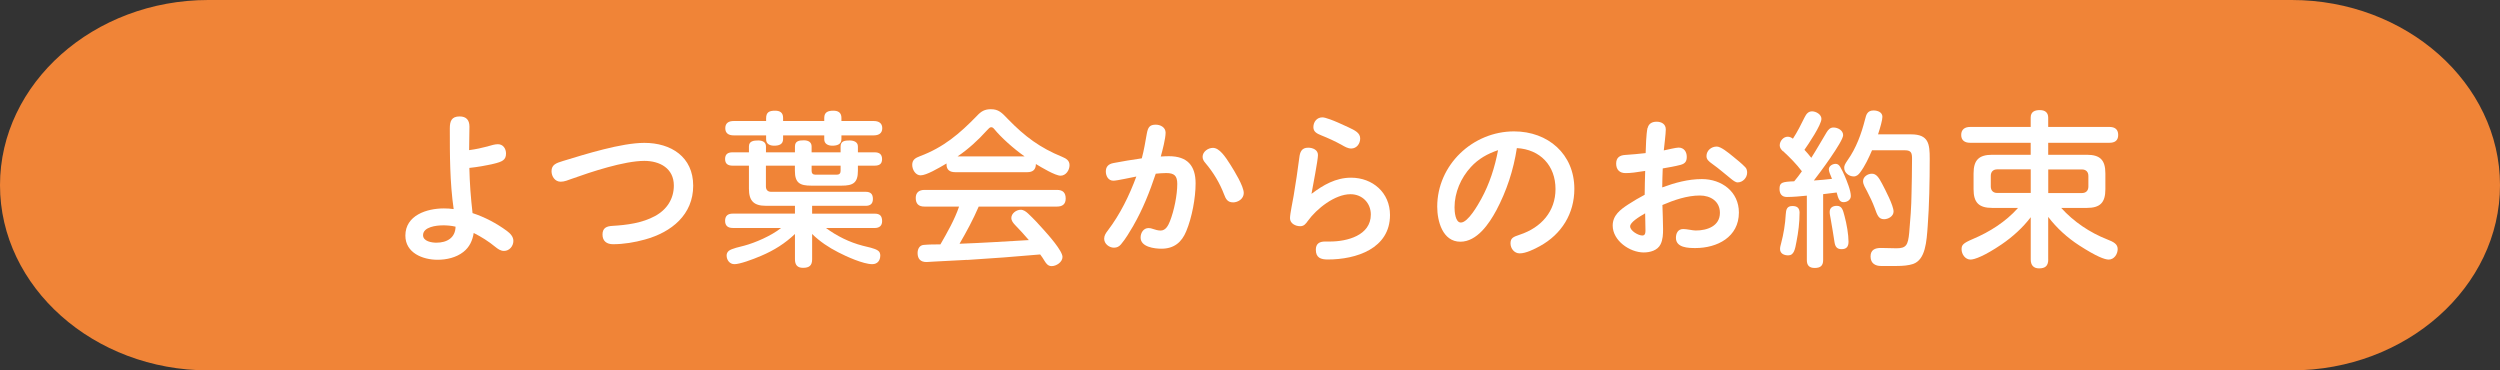
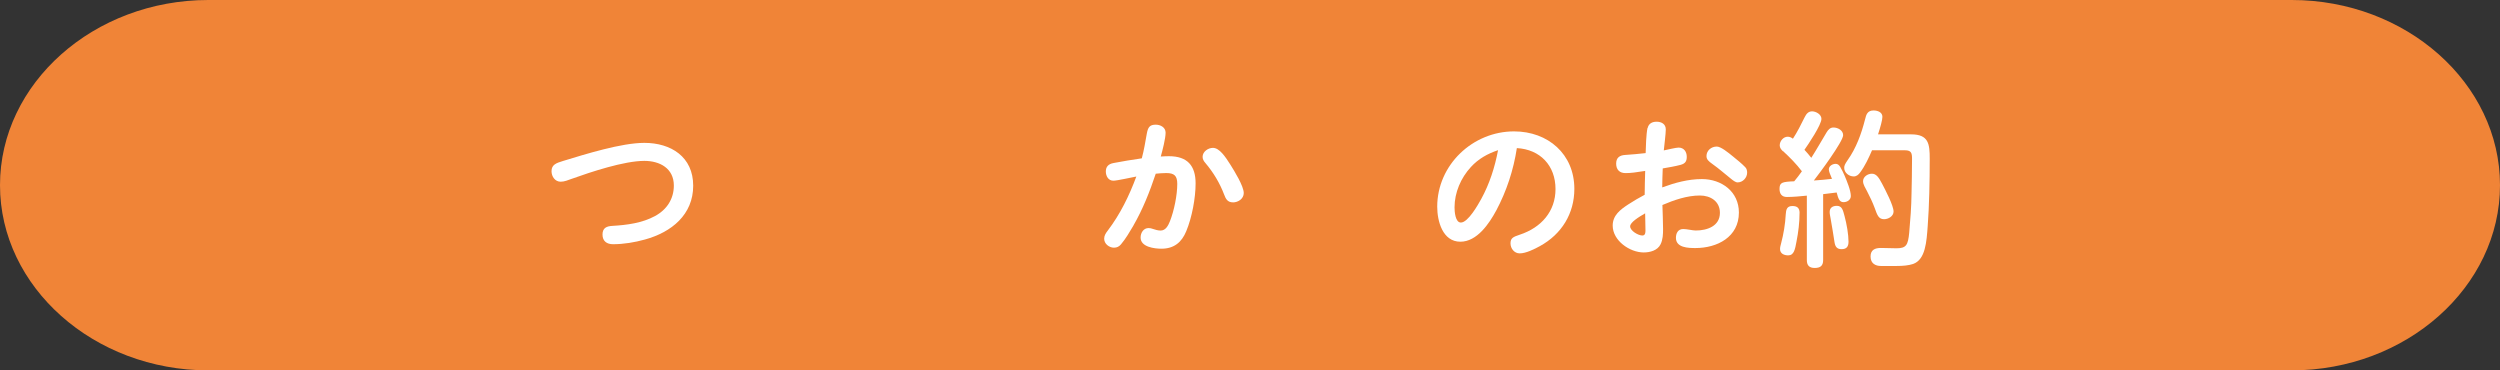
<svg xmlns="http://www.w3.org/2000/svg" id="_レイヤー_2" viewBox="0 0 540 80">
  <rect x="0" y="0" width="540" height="80" fill="#333333" stroke="none" />
  <g id="base">
    <path d="M540,40c0,22-20.25,40-45,40H45C20.25,80,0,62,0,40S20.25,0,45,0h450c24.75,0,45,18,45,40Z" style="fill:#f08437;" />
-     <path d="M105.45,31.58c.68-.18,1.4-.43,2.09-.43,1.15,0,1.76.97,1.76,2.02,0,1.4-.83,1.76-2.63,2.2-1.73.4-3.53.72-5.29.9.04,1.58.11,3.2.22,4.79.11,1.66.29,3.31.47,4.97,2.63.86,5.18,2.2,7.42,3.85.72.54,1.4,1.22,1.4,2.16,0,1.12-.86,2.16-2.02,2.16-.76,0-1.33-.43-1.87-.86-1.48-1.22-2.99-2.16-4.68-3.02-.25,1.62-.9,3.06-2.23,4.1-1.55,1.22-3.64,1.69-5.58,1.69-3.2,0-6.95-1.48-6.95-5.22,0-4.39,4.64-5.87,8.31-5.87.68,0,1.4.04,2.12.14-.83-5.79-.83-11.63-.83-17.42,0-1.55.36-2.59,2.12-2.59,1.44,0,2.12.79,2.12,2.2,0,1.69-.07,3.38-.07,5.08,1.4-.18,2.74-.47,4.1-.83ZM95.59,48.68c-1.3,0-4.21.32-4.21,2.12,0,1.33,1.87,1.62,2.88,1.62,2.27,0,4.1-1.04,4.14-3.46-.94-.22-1.87-.29-2.81-.29Z" style="fill:#fff;" />
    <path d="M132.27,48.79c3.13-.18,6.44-.61,9.21-2.12,2.59-1.4,4.07-3.74,4.07-6.59,0-3.71-3.02-5.33-6.37-5.33-4.36,0-11.52,2.38-15.73,3.89-.72.25-1.51.61-2.34.61-1.22,0-1.98-1.12-1.98-2.27,0-1.4,1.01-1.76,2.45-2.2,4.86-1.48,12.63-3.92,17.6-3.92,5.76,0,10.55,3.02,10.55,9.25s-4.64,10.04-10.44,11.63c-2.2.61-4.57,1.01-6.88,1.01-1.33,0-2.27-.65-2.27-2.09s.9-1.8,2.12-1.87Z" style="fill:#fff;" />
-     <path d="M186.32,53.07c.94.25,2.63.54,3.35,1.08.36.25.47.65.47,1.04,0,1.08-.61,1.87-1.73,1.87-1.94,0-5.62-1.66-7.34-2.56-2.05-1.04-4-2.34-5.65-3.96v5.47c0,1.37-.65,1.84-1.98,1.84-1.22,0-1.73-.65-1.73-1.84v-5.47c-2.12,2.02-4.5,3.53-7.31,4.72-1.94.83-4.61,1.8-5.76,1.8-1.04,0-1.69-.9-1.69-1.87,0-.4.14-.72.47-1.01.61-.5,2.52-.9,3.35-1.12,2.3-.61,5.83-2.12,7.95-3.82h-10.44c-1.04,0-1.66-.47-1.66-1.55s.61-1.55,1.66-1.55h13.43v-1.69h-6.3c-2.59,0-3.64-1.08-3.64-3.67v-5h-3.53c-.97,0-1.62-.36-1.62-1.44s.65-1.44,1.62-1.44h3.53v-1.26c0-1.19,1.04-1.3,2.02-1.3.86,0,1.66.32,1.66,1.3v1.26h6.26v-1.26c0-1.22.94-1.33,1.94-1.33.9,0,1.66.36,1.66,1.33v1.26h6.26v-1.26c0-1.22.97-1.3,1.94-1.3.86,0,1.8.29,1.8,1.3v1.26h3.6c1.01,0,1.62.4,1.62,1.48s-.65,1.4-1.62,1.4h-3.6v1.12c0,2.63-1.08,3.2-3.53,3.2h-6.55c-2.45,0-3.53-.58-3.53-3.2v-1.12h-6.26v4.5c0,.72.4,1.15,1.12,1.15h20.41c1.08,0,1.58.47,1.58,1.55s-.61,1.48-1.58,1.48h-11.55v1.69h13.5c1.12,0,1.62.47,1.62,1.62,0,1.04-.65,1.48-1.62,1.48h-10.51c2.34,1.73,5.11,3.1,7.92,3.82ZM165.48,25.57c0-1.37.72-1.66,1.94-1.66,1.08,0,1.73.43,1.73,1.55v.68h8.89v-.68c0-1.26.83-1.55,1.98-1.55,1.04,0,1.73.43,1.73,1.55v.68h6.98c1.04,0,1.84.43,1.84,1.55s-.79,1.55-1.84,1.55h-6.98v.79c0,1.19-.97,1.44-1.98,1.44-.9,0-1.73-.4-1.73-1.37v-.86h-8.89v.79c0,1.19-.94,1.44-1.94,1.44-.9,0-1.73-.36-1.73-1.37v-.86h-7.02c-1.01,0-1.8-.4-1.8-1.55s.79-1.55,1.8-1.55h7.02v-.58ZM175.31,36.94c0,.5.29.79.79.79h4.68c.5,0,.79-.29.79-.79v-1.15h-6.26v1.15Z" style="fill:#fff;" />
-     <path d="M198.88,37.88c-1.15,0-1.84-1.26-1.84-2.27,0-1.12.72-1.51,1.66-1.87,5.11-1.91,8.57-4.86,12.31-8.71.9-.97,1.66-1.44,3.02-1.44,1.66,0,2.34.72,3.71,2.16,3.64,3.74,6.88,6.16,11.7,8.13.86.36,1.58.79,1.58,1.8,0,1.08-.79,2.27-1.94,2.27s-4.21-1.84-5.33-2.52c0,1.22-.68,1.76-1.84,1.76h-15.59c-1.12,0-1.87-.47-1.87-1.66v-.22c-1.76,1.04-4.36,2.56-5.58,2.56ZM208.89,56.13c-2.7.14-4.61.22-6.91.36-.97.07-1.62.11-1.87.11-1.26,0-1.91-.68-1.91-1.94,0-.86.4-1.69,1.33-1.76,1.19-.11,2.41-.11,3.6-.11,1.51-2.63,3.06-5.33,4.03-8.17h-7.49c-1.26,0-1.87-.61-1.87-1.87,0-1.19.76-1.73,1.87-1.73h28.65c1.26,0,1.87.61,1.87,1.87s-.76,1.73-1.87,1.73h-16.92c-1.19,2.77-2.63,5.44-4.14,8.03,5-.18,9.97-.5,14.97-.79-.97-1.15-1.98-2.23-2.99-3.28-.4-.43-.79-.9-.79-1.51,0-.97,1.08-1.76,2.02-1.76.65,0,1.15.4,1.62.83,1.19,1.12,2.3,2.3,3.38,3.53.97,1.08,4.03,4.5,4.03,5.83,0,1.12-1.33,1.98-2.34,1.98-.76,0-1.15-.5-1.51-1.08-.29-.5-.61-.97-.97-1.44-5.26.47-10.51.86-15.8,1.19ZM221.31,33.78c-2.41-1.69-5.08-4.1-6.55-5.9-.25-.29-.4-.4-.68-.4s-.5.25-.94.72c-1.84,2.05-4,4.03-6.3,5.58h14.47Z" style="fill:#fff;" />
    <path d="M244.83,48.71c-.83,1.4-1.66,2.84-2.7,4.07-.4.47-.86.72-1.51.72-1.04,0-2.12-.83-2.12-1.94,0-.68.36-1.22.76-1.73,2.7-3.56,4.64-7.52,6.19-11.7-1.04.18-4.14.9-4.97.9-1.08,0-1.62-1.01-1.62-1.98s.47-1.62,1.69-1.84c1.91-.36,4-.72,6.08-1.01.47-1.76.76-3.53,1.08-5.33.25-1.37.61-1.94,1.94-1.94,1.01,0,2.12.58,2.12,1.73,0,1.26-.68,3.85-1.04,5.15.58-.04,1.19-.07,1.76-.07,3.96,0,5.76,2.02,5.76,5.87,0,3.17-.79,7.38-2.02,10.33-.97,2.38-2.63,3.78-5.36,3.78-1.51,0-4.5-.36-4.5-2.41,0-1.01.61-2.05,1.73-2.05.32,0,.61.07.9.18.54.18,1.12.36,1.69.36,1.12,0,1.66-1.12,2.02-2.02.9-2.27,1.58-5.65,1.58-8.06,0-1.76-.65-2.34-2.38-2.34-.76,0-1.51.07-2.27.14-1.3,3.89-2.77,7.63-4.82,11.19ZM266.32,43.71c-1.15,0-1.55-.72-1.91-1.69-.94-2.48-2.3-4.75-4.07-6.84-.32-.36-.58-.79-.58-1.3,0-1.12,1.19-1.94,2.23-1.94,1.4,0,2.66,1.87,3.78,3.64.83,1.33,2.88,4.61,2.88,6.12,0,1.22-1.19,2.02-2.34,2.02Z" style="fill:#fff;" />
-     <path d="M291.82,38.38c4.68,0,8.42,3.24,8.42,8.06,0,7.27-7.31,9.61-13.43,9.61-1.51,0-2.59-.36-2.59-2.12,0-1.3.79-1.76,1.98-1.76h1.08c3.67,0,8.82-1.3,8.82-5.83,0-2.48-1.84-4.39-4.39-4.39-3.38,0-7.31,3.13-9.21,5.76-.47.65-.83,1.15-1.66,1.15-1.01,0-2.2-.58-2.2-1.73,0-.97.61-3.71.79-4.86.47-2.74.86-5.47,1.22-8.21.14-1.22.5-2.16,1.91-2.16,1.01,0,2.12.47,2.12,1.58s-1.12,6.8-1.4,8.39c2.52-1.91,5.25-3.49,8.53-3.49ZM285.63,25.35c.32,0,.86.14,1.66.43,1.01.36,2.38.97,3.92,1.69,1.55.72,2.59,1.26,2.59,2.45,0,1.12-.76,2.16-1.94,2.16-.72,0-1.4-.4-2.02-.76-1.55-.86-2.95-1.48-4.46-2.09-.86-.36-1.69-.72-1.69-1.76,0-1.15.76-2.12,1.94-2.12Z" style="fill:#fff;" />
    <path d="M323.18,45.48c-1.51,2.81-4.14,6.73-7.74,6.73-3.85,0-5-4.46-5-7.56,0-9.03,7.67-16.27,16.59-16.27,7.34,0,13.03,4.9,13.03,12.42,0,5.36-2.77,9.79-7.42,12.35-1.19.65-3.02,1.58-4.39,1.58-1.15,0-1.98-1.04-1.98-2.16s.54-1.4,1.98-1.87c4.71-1.55,7.74-5.08,7.74-9.86,0-5.08-3.31-8.57-8.35-8.85-.72,4.72-2.2,9.25-4.46,13.5ZM317.71,36.08c-2.16,2.34-3.53,5.51-3.53,8.71,0,.86.14,3.28,1.37,3.28,1.55,0,3.71-3.85,4.39-5.08,1.8-3.28,2.95-6.88,3.64-10.55-2.27.76-4.25,1.87-5.87,3.64Z" style="fill:#fff;" />
    <path d="M355.89,27.66c.22-.97.97-1.37,1.94-1.37,1.04,0,1.98.5,1.98,1.66,0,.94-.32,3.42-.43,4.54.86-.18,2.63-.61,3.2-.61,1.15,0,1.76.9,1.76,1.98,0,.94-.29,1.48-1.37,1.76-1.22.32-2.56.54-3.82.76-.04,1.37-.11,2.74-.11,4.1,2.74-1.01,5.62-1.8,8.57-1.8,4.25,0,7.99,2.7,7.99,7.23,0,5.29-4.68,7.67-9.39,7.67-1.55,0-4.21-.07-4.21-2.2,0-.94.4-1.91,1.58-1.91.79,0,2.02.32,2.7.32,2.45,0,5.22-.94,5.22-3.82,0-2.48-2.02-3.74-4.32-3.74-2.77,0-5.58.97-8.1,2.05.04,1.73.14,3.46.14,5.18,0,1.12-.04,2.3-.54,3.31-.65,1.33-2.27,1.76-3.64,1.76-3.02,0-6.7-2.56-6.7-5.8,0-2.23,1.66-3.46,3.35-4.57,1.15-.76,2.34-1.44,3.56-2.09,0-1.69.07-3.42.11-5.15-2.02.32-3.1.47-4.25.47-1.3,0-2.02-.76-2.02-2.05s.76-1.8,1.94-1.87c1.51-.11,2.95-.22,4.43-.4.04-1.37.11-4.03.4-5.44ZM352.11,48.89c0,.97,1.76,1.98,2.63,1.98.65,0,.68-.61.68-1.12,0-1.4-.07-2.56-.07-3.67-1.37.79-3.24,1.94-3.24,2.81ZM370.79,31.65c.9,0,2.41,1.22,3.6,2.2.79.65,1.8,1.44,2.59,2.27.32.32.4.76.4,1.19,0,1.08-.94,2.09-2.05,2.09-.47,0-1.01-.43-1.58-.9-1.3-1.04-2.48-2.09-3.85-3.06-.86-.61-1.3-1.01-1.3-1.73,0-1.19,1.04-2.05,2.2-2.05Z" style="fill:#fff;" />
    <path d="M385.1,32.66c-.36-.36-.68-.72-.68-1.26,0-.94.79-1.87,1.73-1.87.43,0,.79.18,1.12.43.97-1.48,1.73-3.02,2.52-4.61.36-.72.79-1.3,1.62-1.3s2.02.65,2.02,1.62c0,1.3-2.84,5.51-3.67,6.69.5.54,1.01,1.12,1.48,1.73,1.15-1.8,2.2-3.67,3.31-5.51.36-.58.76-1.04,1.48-1.04.94,0,2.09.61,2.09,1.66,0,1.37-5.22,8.39-6.33,9.79,1.3-.07,2.63-.22,3.92-.36-.43-1.01-.68-1.62-.68-2.05,0-.72.79-1.19,1.48-1.19.43,0,.72.25.97.65.4.65.68,1.3.97,1.94.47,1.12,1.33,3.17,1.33,4.36,0,.83-.79,1.33-1.58,1.33-.9,0-1.15-.83-1.48-2.09-.97.14-1.94.25-2.92.36v14.25c0,1.26-.65,1.69-1.83,1.69s-1.69-.58-1.69-1.69v-13.93c-1.44.14-2.92.29-4.32.29-1.08,0-1.58-.68-1.58-1.73,0-1.4.5-1.55,3.17-1.66.58-.68,1.12-1.4,1.66-2.16-1.19-1.58-2.59-2.99-4.07-4.36ZM388.7,46.02c0,2.05-.25,4.1-.65,6.12-.32,1.73-.54,3.02-1.8,3.02-.86,0-1.76-.36-1.76-1.37,0-.4.11-.79.22-1.19.54-2.05.9-4.18,1.01-6.3.07-1.04.25-1.8,1.44-1.8,1.08,0,1.55.47,1.55,1.51ZM398.42,46.66c.47,1.73.86,4,.86,5.54,0,1.04-.4,1.62-1.51,1.62-1.01,0-1.37-.58-1.51-1.48-.25-1.69-.54-3.35-.83-5.04-.07-.5-.22-1.01-.22-1.51,0-.94.68-1.33,1.55-1.33,1.12,0,1.33.94,1.66,2.2ZM412.79,29.02c3.82,0,4.03,2.09,4.03,5.29,0,4.82-.11,10.22-.43,14.43-.25,3.46-.47,7.34-3.17,8.28-.97.32-2.16.43-3.53.43h-3.42c-1.08,0-2.23-.47-2.23-2.05,0-1.44.97-1.84,2.23-1.84,1.15,0,2.27.07,3.38.07,2.12,0,2.48-.72,2.74-3.35.25-2.81.47-5.69.5-8.49.04-2.23.11-4.46.11-7.49,0-1.22-.14-1.84-1.55-1.84h-7.09c-.72,1.66-1.51,3.38-2.59,4.82-.36.47-.76.83-1.37.83-1.01,0-2.05-.79-2.05-1.87,0-.47.18-.83.72-1.62,1.87-2.63,2.99-5.72,3.78-8.82.25-1.08.54-1.94,1.84-1.94.86,0,1.91.36,1.91,1.37,0,.68-.43,2.23-.94,3.78h7.13ZM404.33,37.52c.94,0,1.48.79,2.2,2.16.68,1.3,2.48,4.72,2.48,6.01,0,1.01-1.12,1.66-2.05,1.66-1.19,0-1.48-.9-2.02-2.41-.47-1.26-1.04-2.45-1.66-3.64-.32-.65-.86-1.4-.86-2.16,0-.97,1.01-1.62,1.91-1.62Z" style="fill:#fff;" />
-     <path d="M442.42,56.06c0,1.37-.65,1.91-1.98,1.91-1.22,0-1.8-.72-1.8-1.91v-9.14c-1.73,2.27-3.92,4.25-6.3,5.87-3.71,2.52-5.87,3.28-6.7,3.28-1.15,0-1.94-1.15-1.94-2.23,0-.9.29-1.3,2.41-2.2,3.67-1.55,7.13-3.74,9.79-6.73h-5.58c-2.88,0-4.03-1.15-4.03-4.03v-3.42c0-2.88,1.15-4.03,4.03-4.03h8.31v-2.59h-13.1c-1.12,0-1.91-.5-1.91-1.69s.79-1.73,1.91-1.73h13.1v-2.02c0-1.26.86-1.62,1.98-1.62,1.04,0,1.8.47,1.8,1.62v2.02h13.25c1.12,0,1.87.5,1.87,1.73s-.76,1.69-1.87,1.69h-13.25v2.59h8.35c2.88,0,4,1.15,4,4.03v3.42c0,2.88-1.12,4.03-4,4.03h-5.54c2.7,2.99,6.19,5.33,9.93,6.8,1.4.54,2.27,1.01,2.27,2.09s-.76,2.27-1.94,2.27c-.86,0-2.63-.65-6.37-3.06-2.56-1.66-4.86-3.74-6.7-6.16v9.22ZM431.41,36.58c-.9,0-1.4.54-1.4,1.4v2.3c0,.86.5,1.4,1.4,1.4h7.23v-5.11h-7.23ZM442.42,41.7h7.27c.9,0,1.4-.54,1.4-1.4v-2.3c0-.86-.5-1.4-1.4-1.4h-7.27v5.11Z" style="fill:#fff;" />
  </g>
</svg>